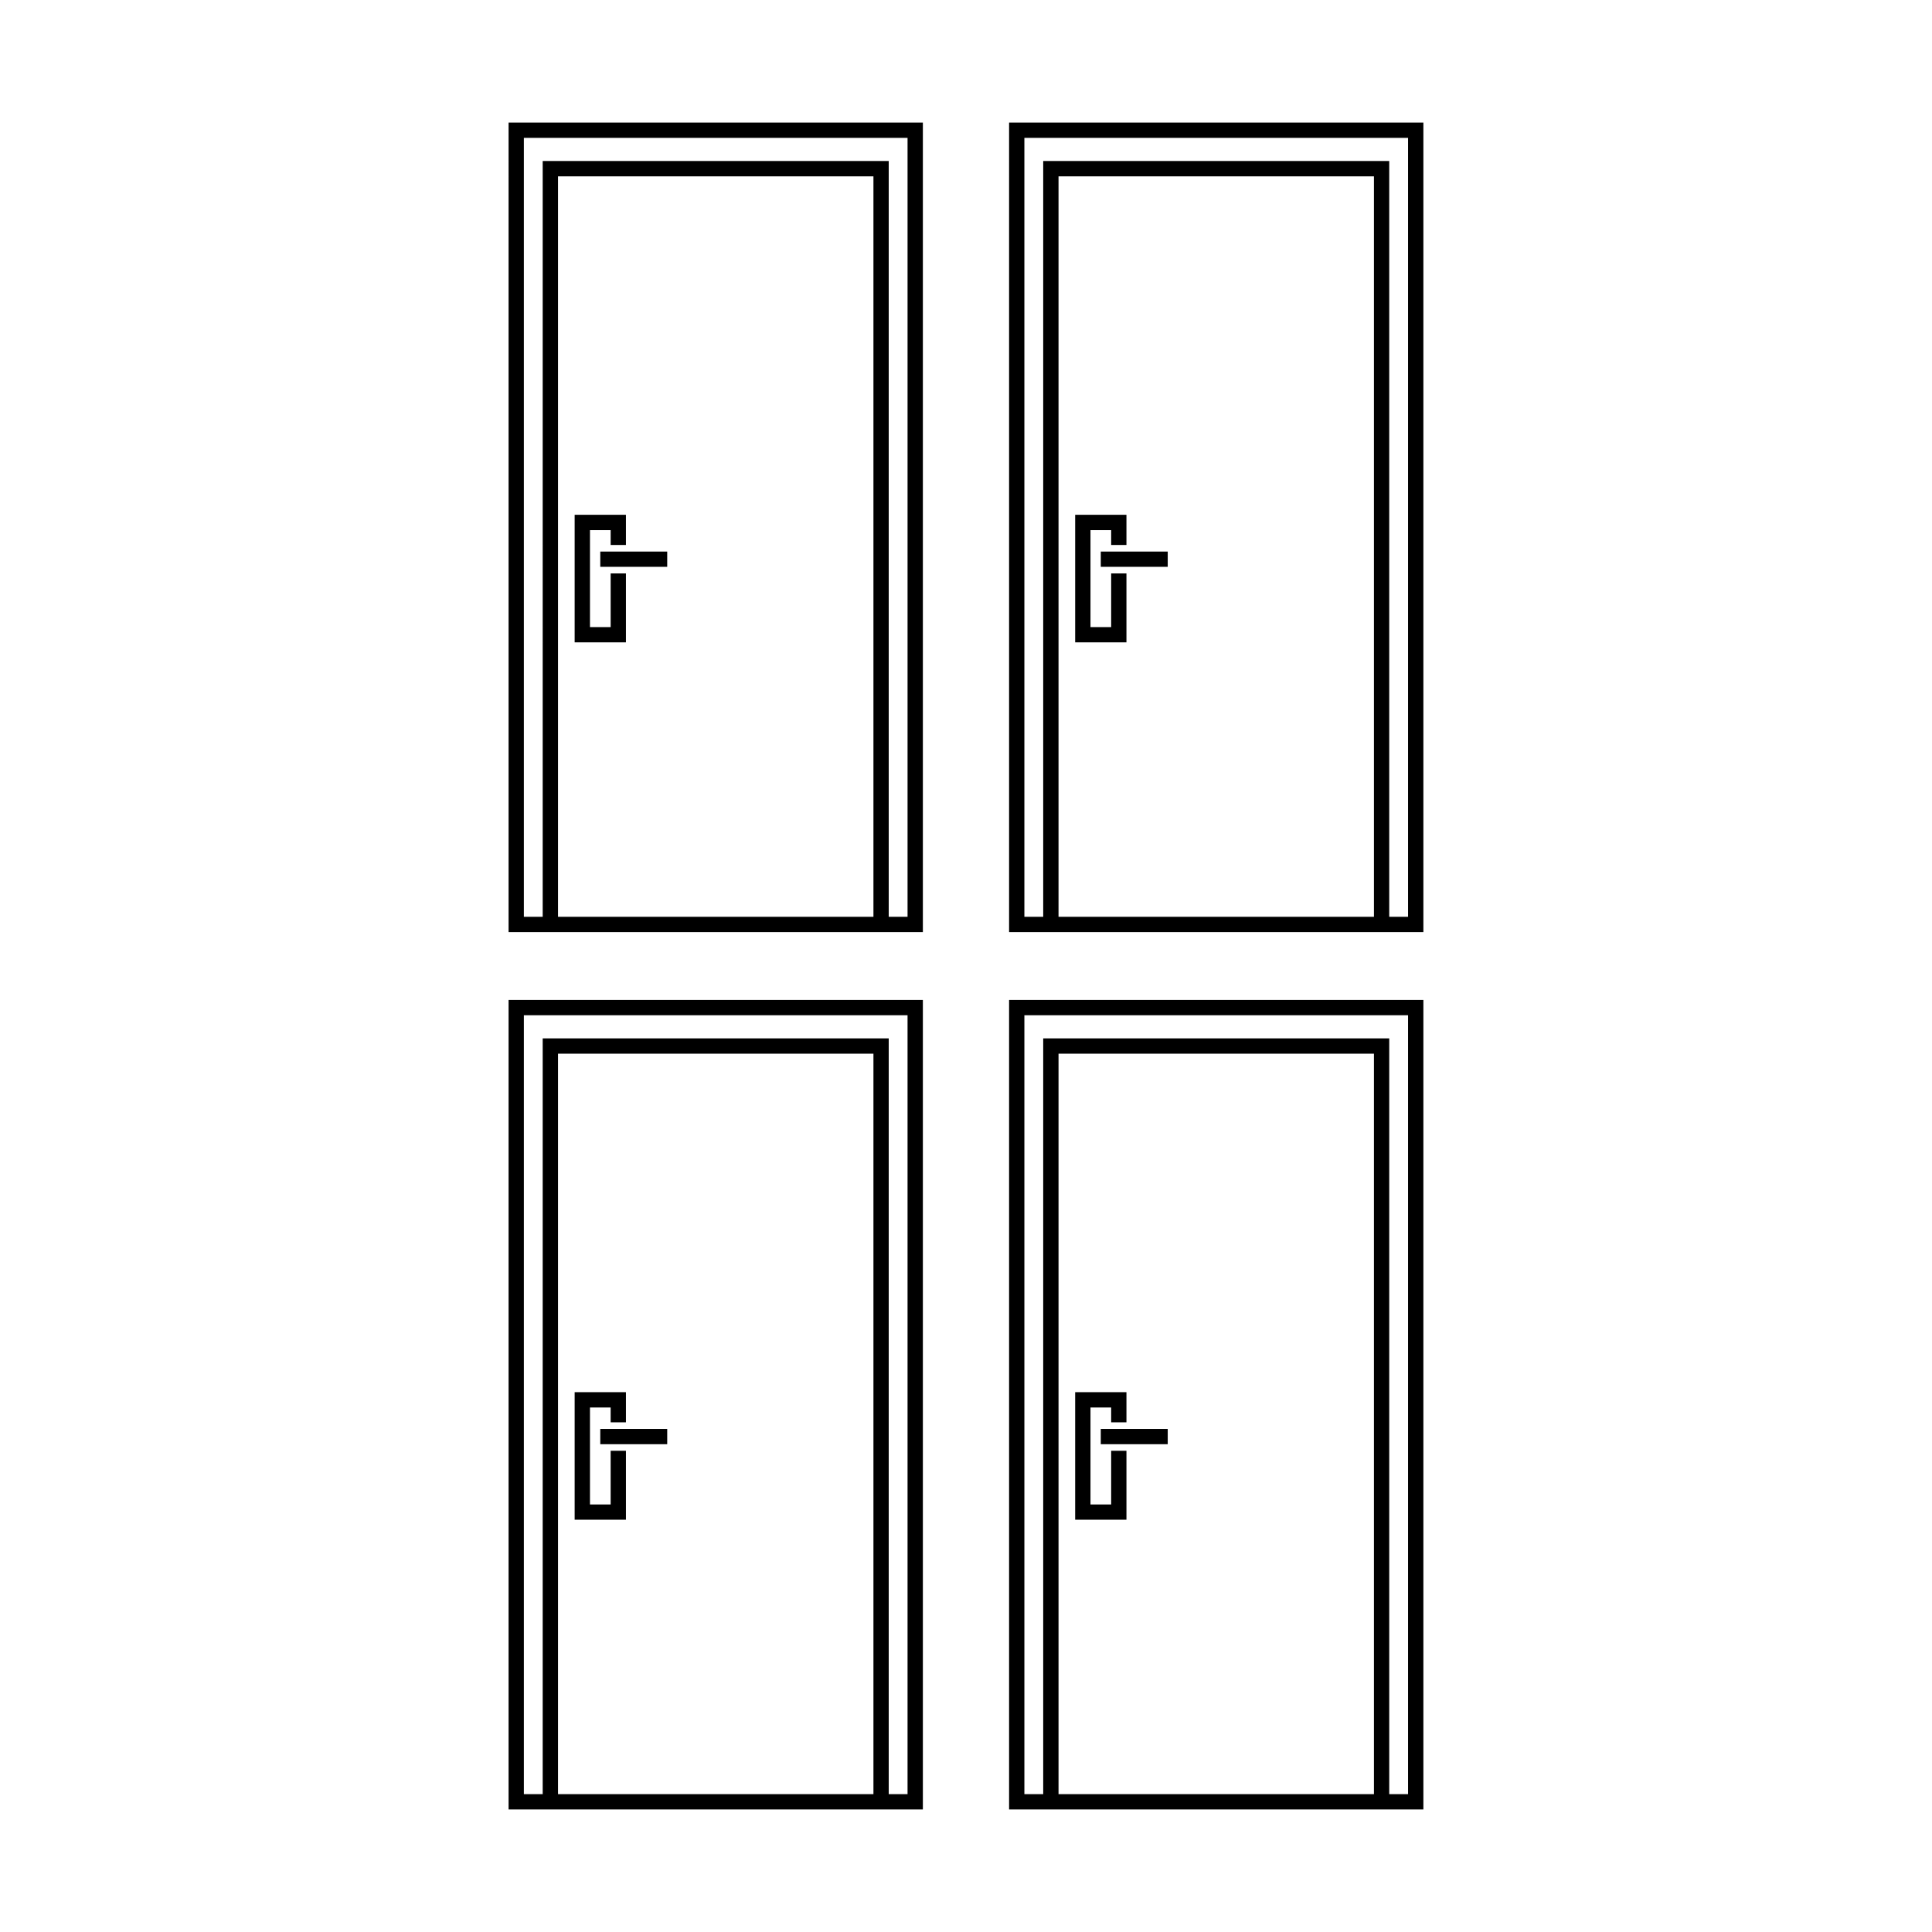
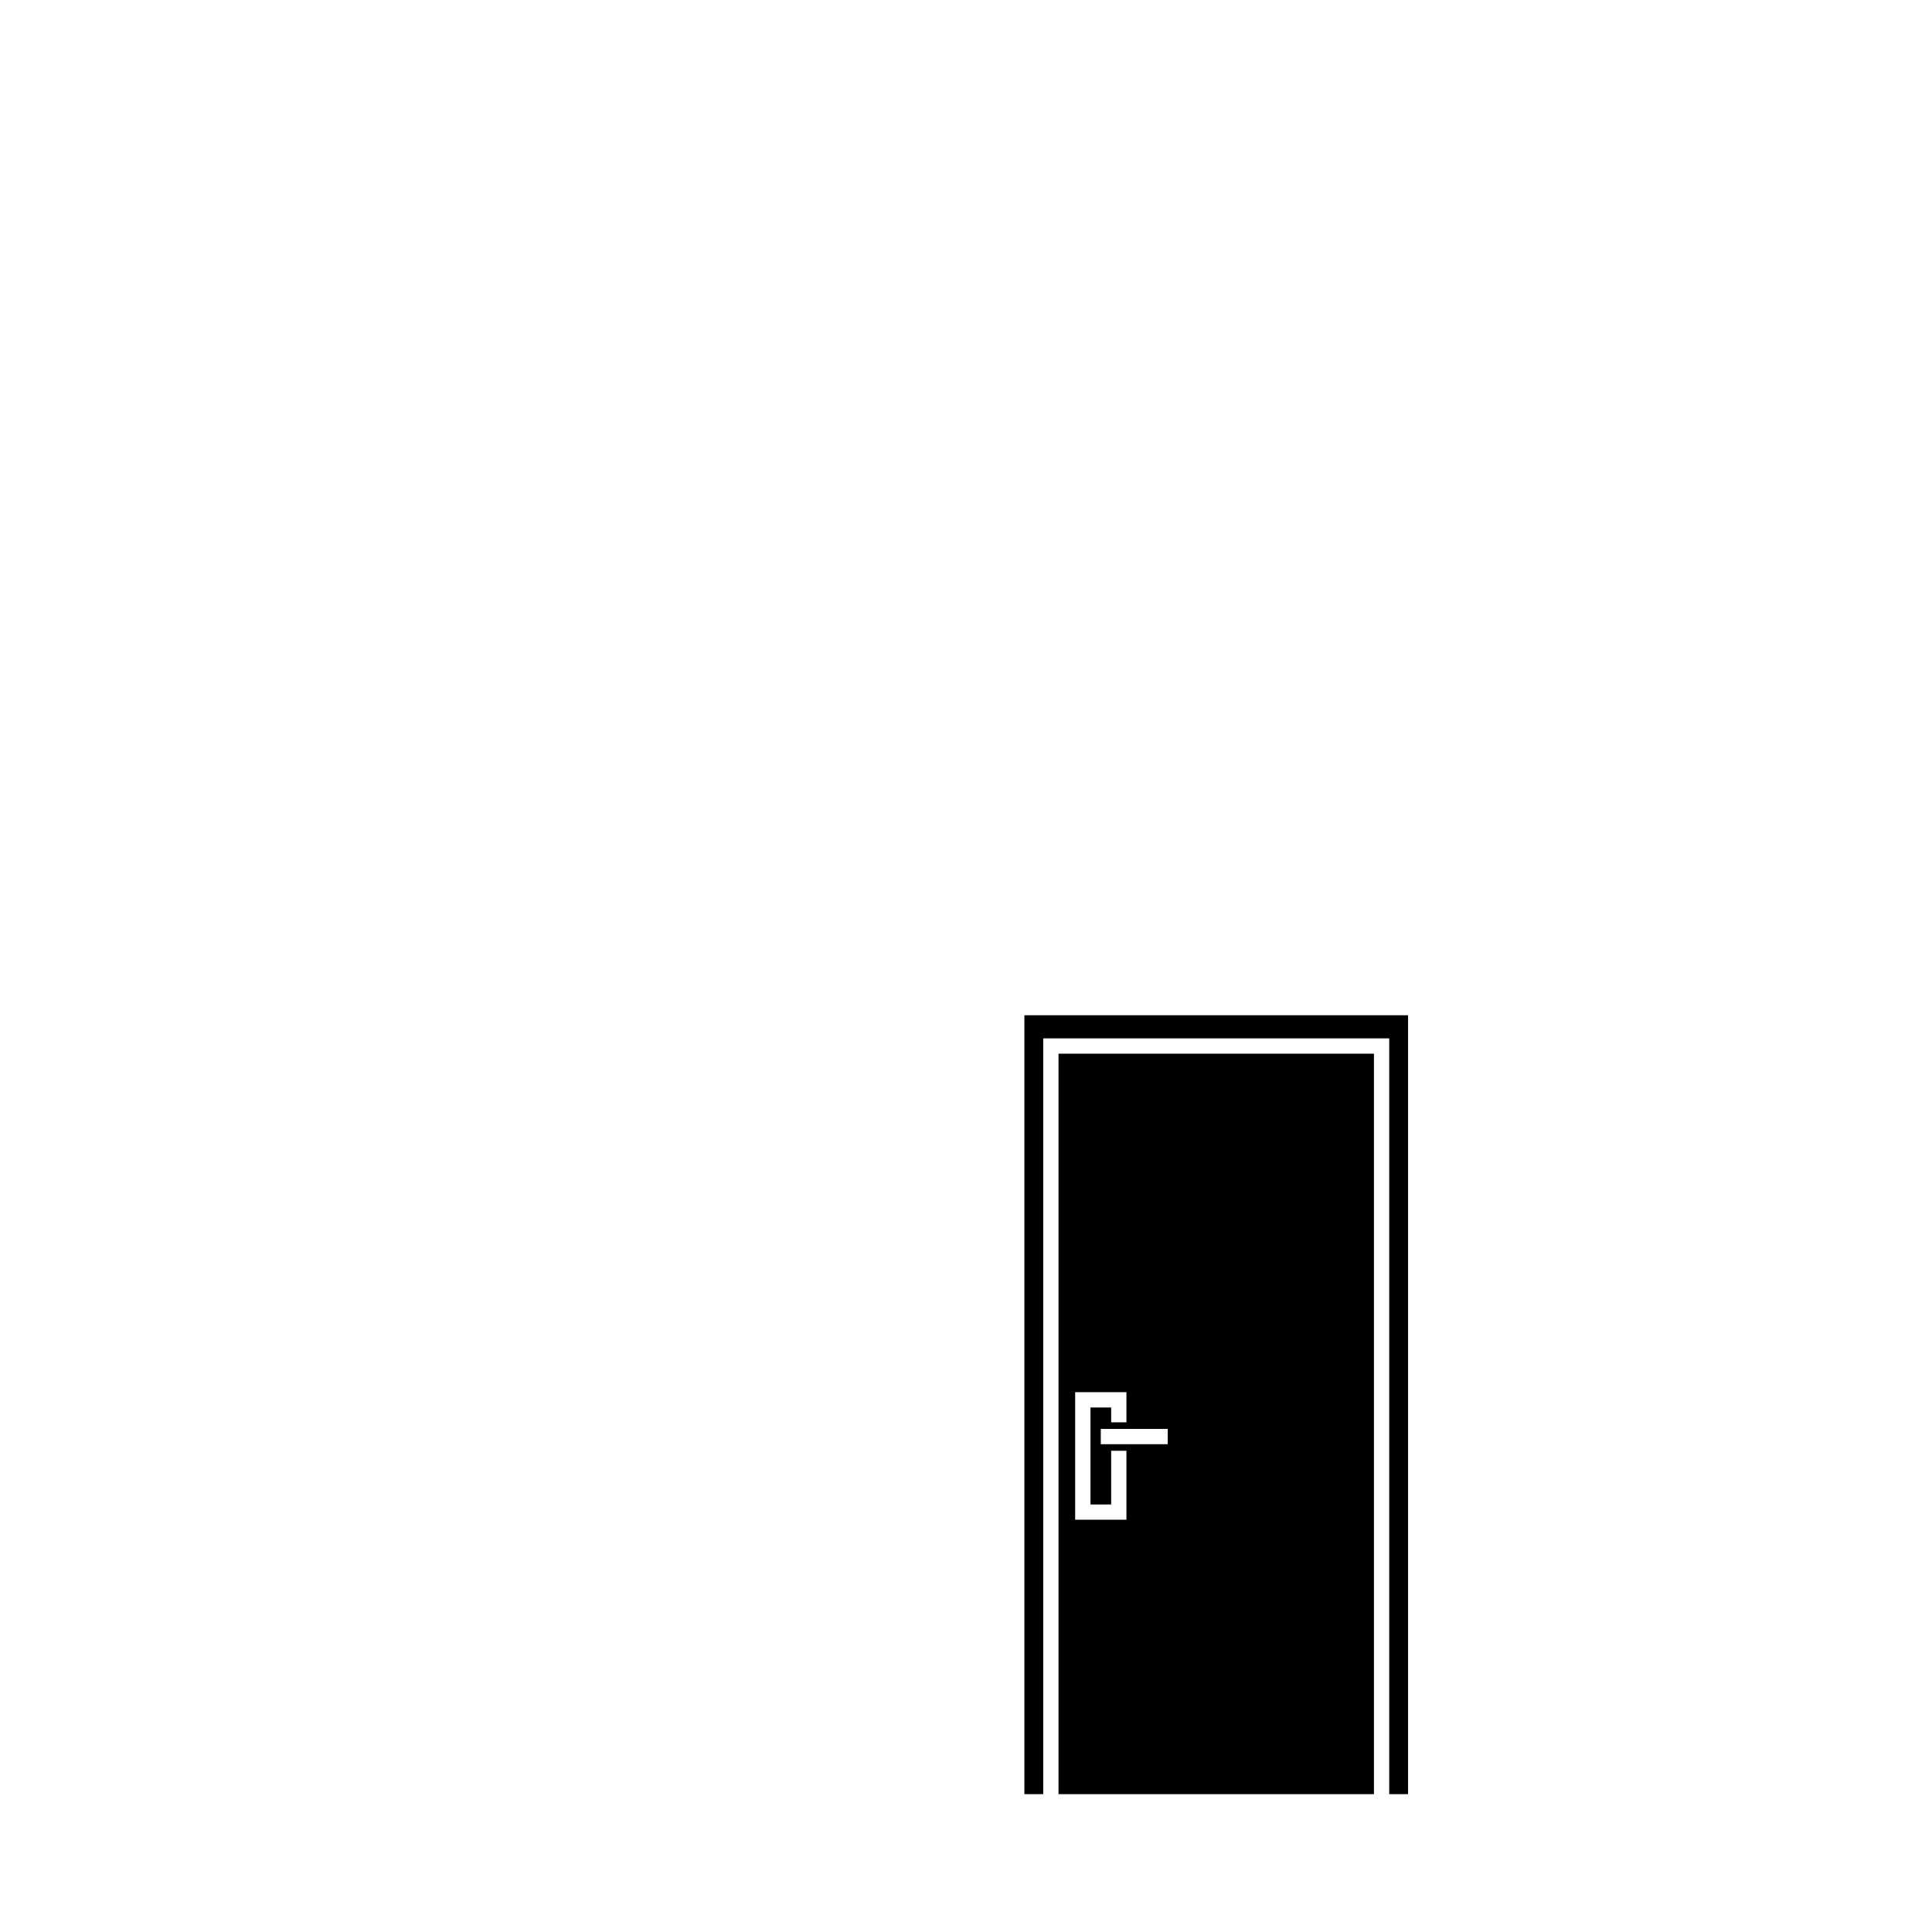
<svg xmlns="http://www.w3.org/2000/svg" id="Ebene_1" viewBox="0 0 512 512">
  <defs>
    <style>.cls-1{fill-rule:evenodd;stroke-width:0px;}</style>
  </defs>
-   <path class="cls-1" d="m244.57,247.01h-109.79V32.48h109.79v214.53Zm-9.05-204.34v200.29h4.99V36.54h-101.68v206.42h4.99V42.67h91.7Zm-87.64,200.29h83.59V46.73h-83.59v196.23Zm13.95-76.78v-14.22h4.05v18.27h-13.59v-33.8h13.59v7.99h-4.05v-3.93h-5.48v25.7h5.48Zm-2.75-15.96h17.74v-4.05h-17.74v4.05Z" />
-   <path class="cls-1" d="m244.57,479.52h-109.79v-214.53h109.79v214.53Zm-9.05-204.34v200.29h4.99v-206.42h-101.68v206.42h4.99v-200.29h91.7Zm-87.64,200.29h83.59v-196.23h-83.59v196.23Zm13.95-76.78v-14.22h4.05v18.27h-13.59v-33.8h13.59v7.99h-4.05v-3.93h-5.48v25.7h5.48Zm-2.75-15.96h17.74v-4.05h-17.74v4.05Z" />
-   <path class="cls-1" d="m377.21,247.01h-109.79V32.48h109.79v214.53Zm-9.05-204.34v200.29h4.99V36.54h-101.68v206.42h4.99V42.67h91.7Zm-87.64,200.29h83.59V46.73h-83.59v196.23Zm13.95-76.78v-14.22h4.05v18.27h-13.59v-33.8h13.59v7.99h-4.05v-3.93h-5.48v25.7h5.48Zm-2.75-15.96h17.74v-4.05h-17.74v4.05Z" />
-   <path class="cls-1" d="m377.21,479.52h-109.79v-214.53h109.79v214.53Zm-9.05-204.34v200.29h4.99v-206.42h-101.68v206.42h4.99v-200.29h91.7Zm-87.64,200.29h83.59v-196.23h-83.59v196.23Zm13.95-76.78v-14.22h4.05v18.27h-13.59v-33.8h13.59v7.99h-4.05v-3.93h-5.48v25.7h5.48Zm-2.75-15.96h17.74v-4.05h-17.74v4.05Z" />
+   <path class="cls-1" d="m377.21,479.52h-109.79v-214.53v214.53Zm-9.05-204.34v200.29h4.99v-206.42h-101.68v206.42h4.99v-200.29h91.7Zm-87.64,200.29h83.59v-196.23h-83.59v196.23Zm13.95-76.78v-14.22h4.05v18.27h-13.59v-33.8h13.59v7.99h-4.05v-3.93h-5.48v25.7h5.48Zm-2.75-15.96h17.74v-4.05h-17.74v4.05Z" />
</svg>